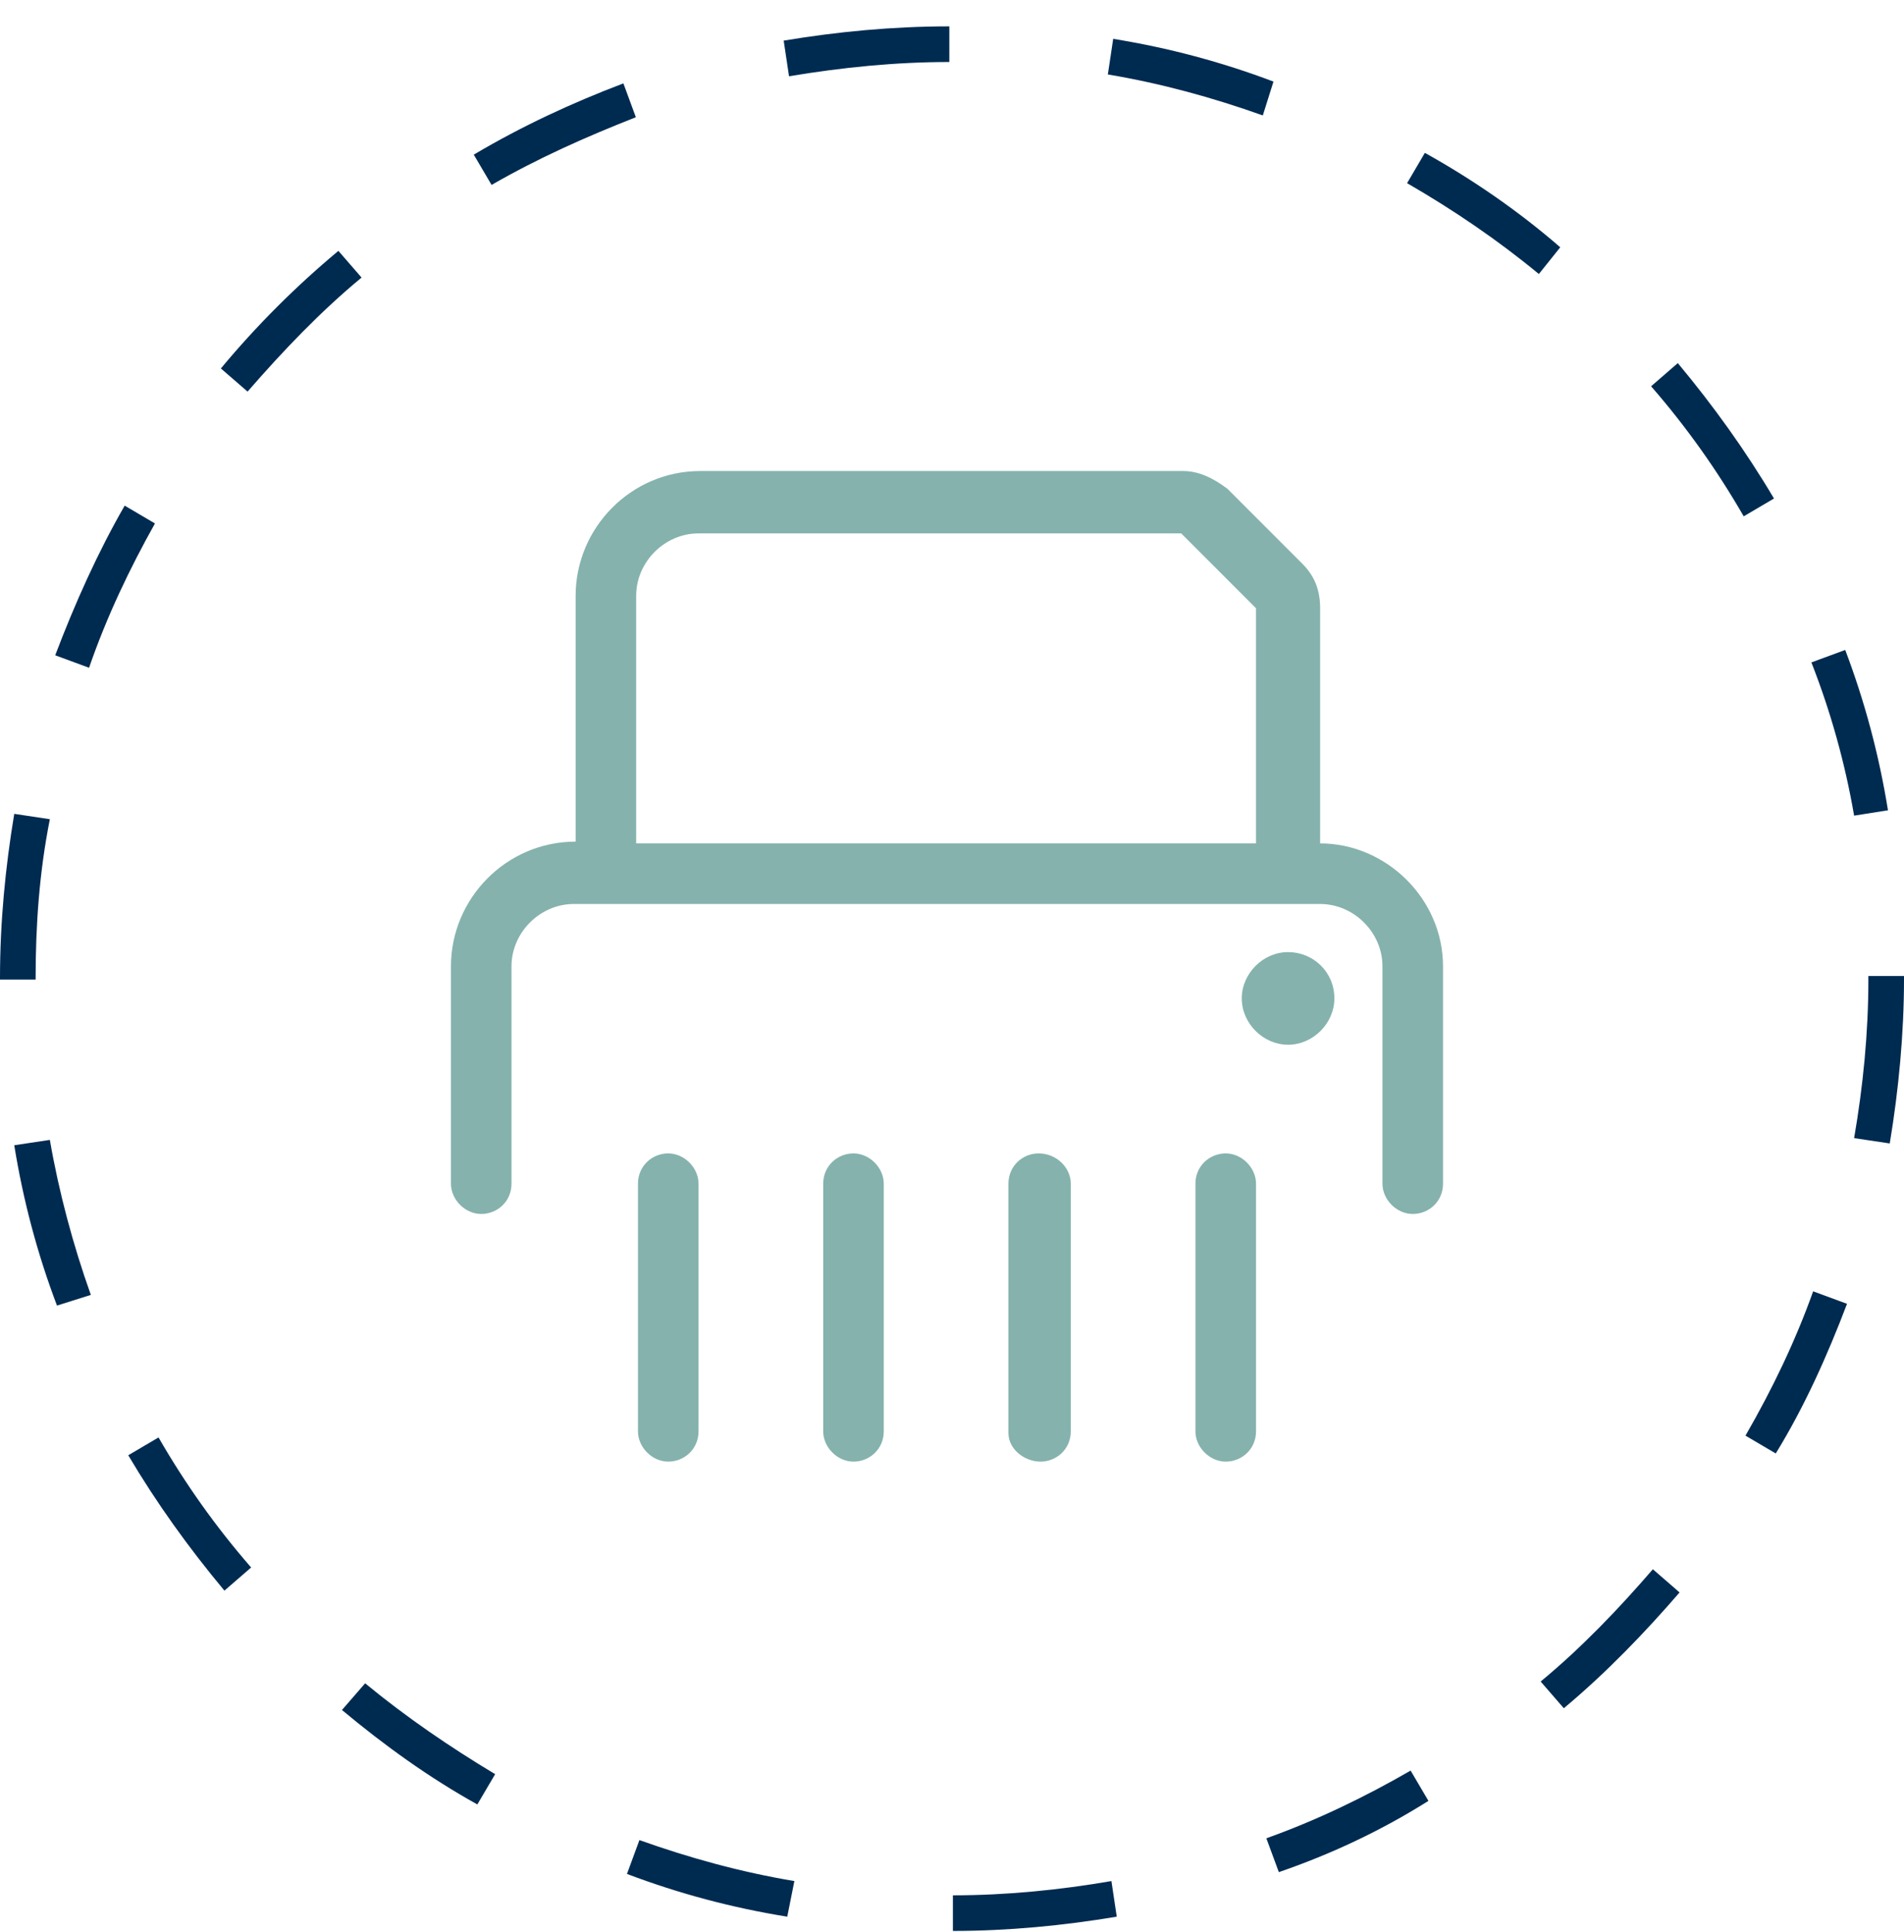
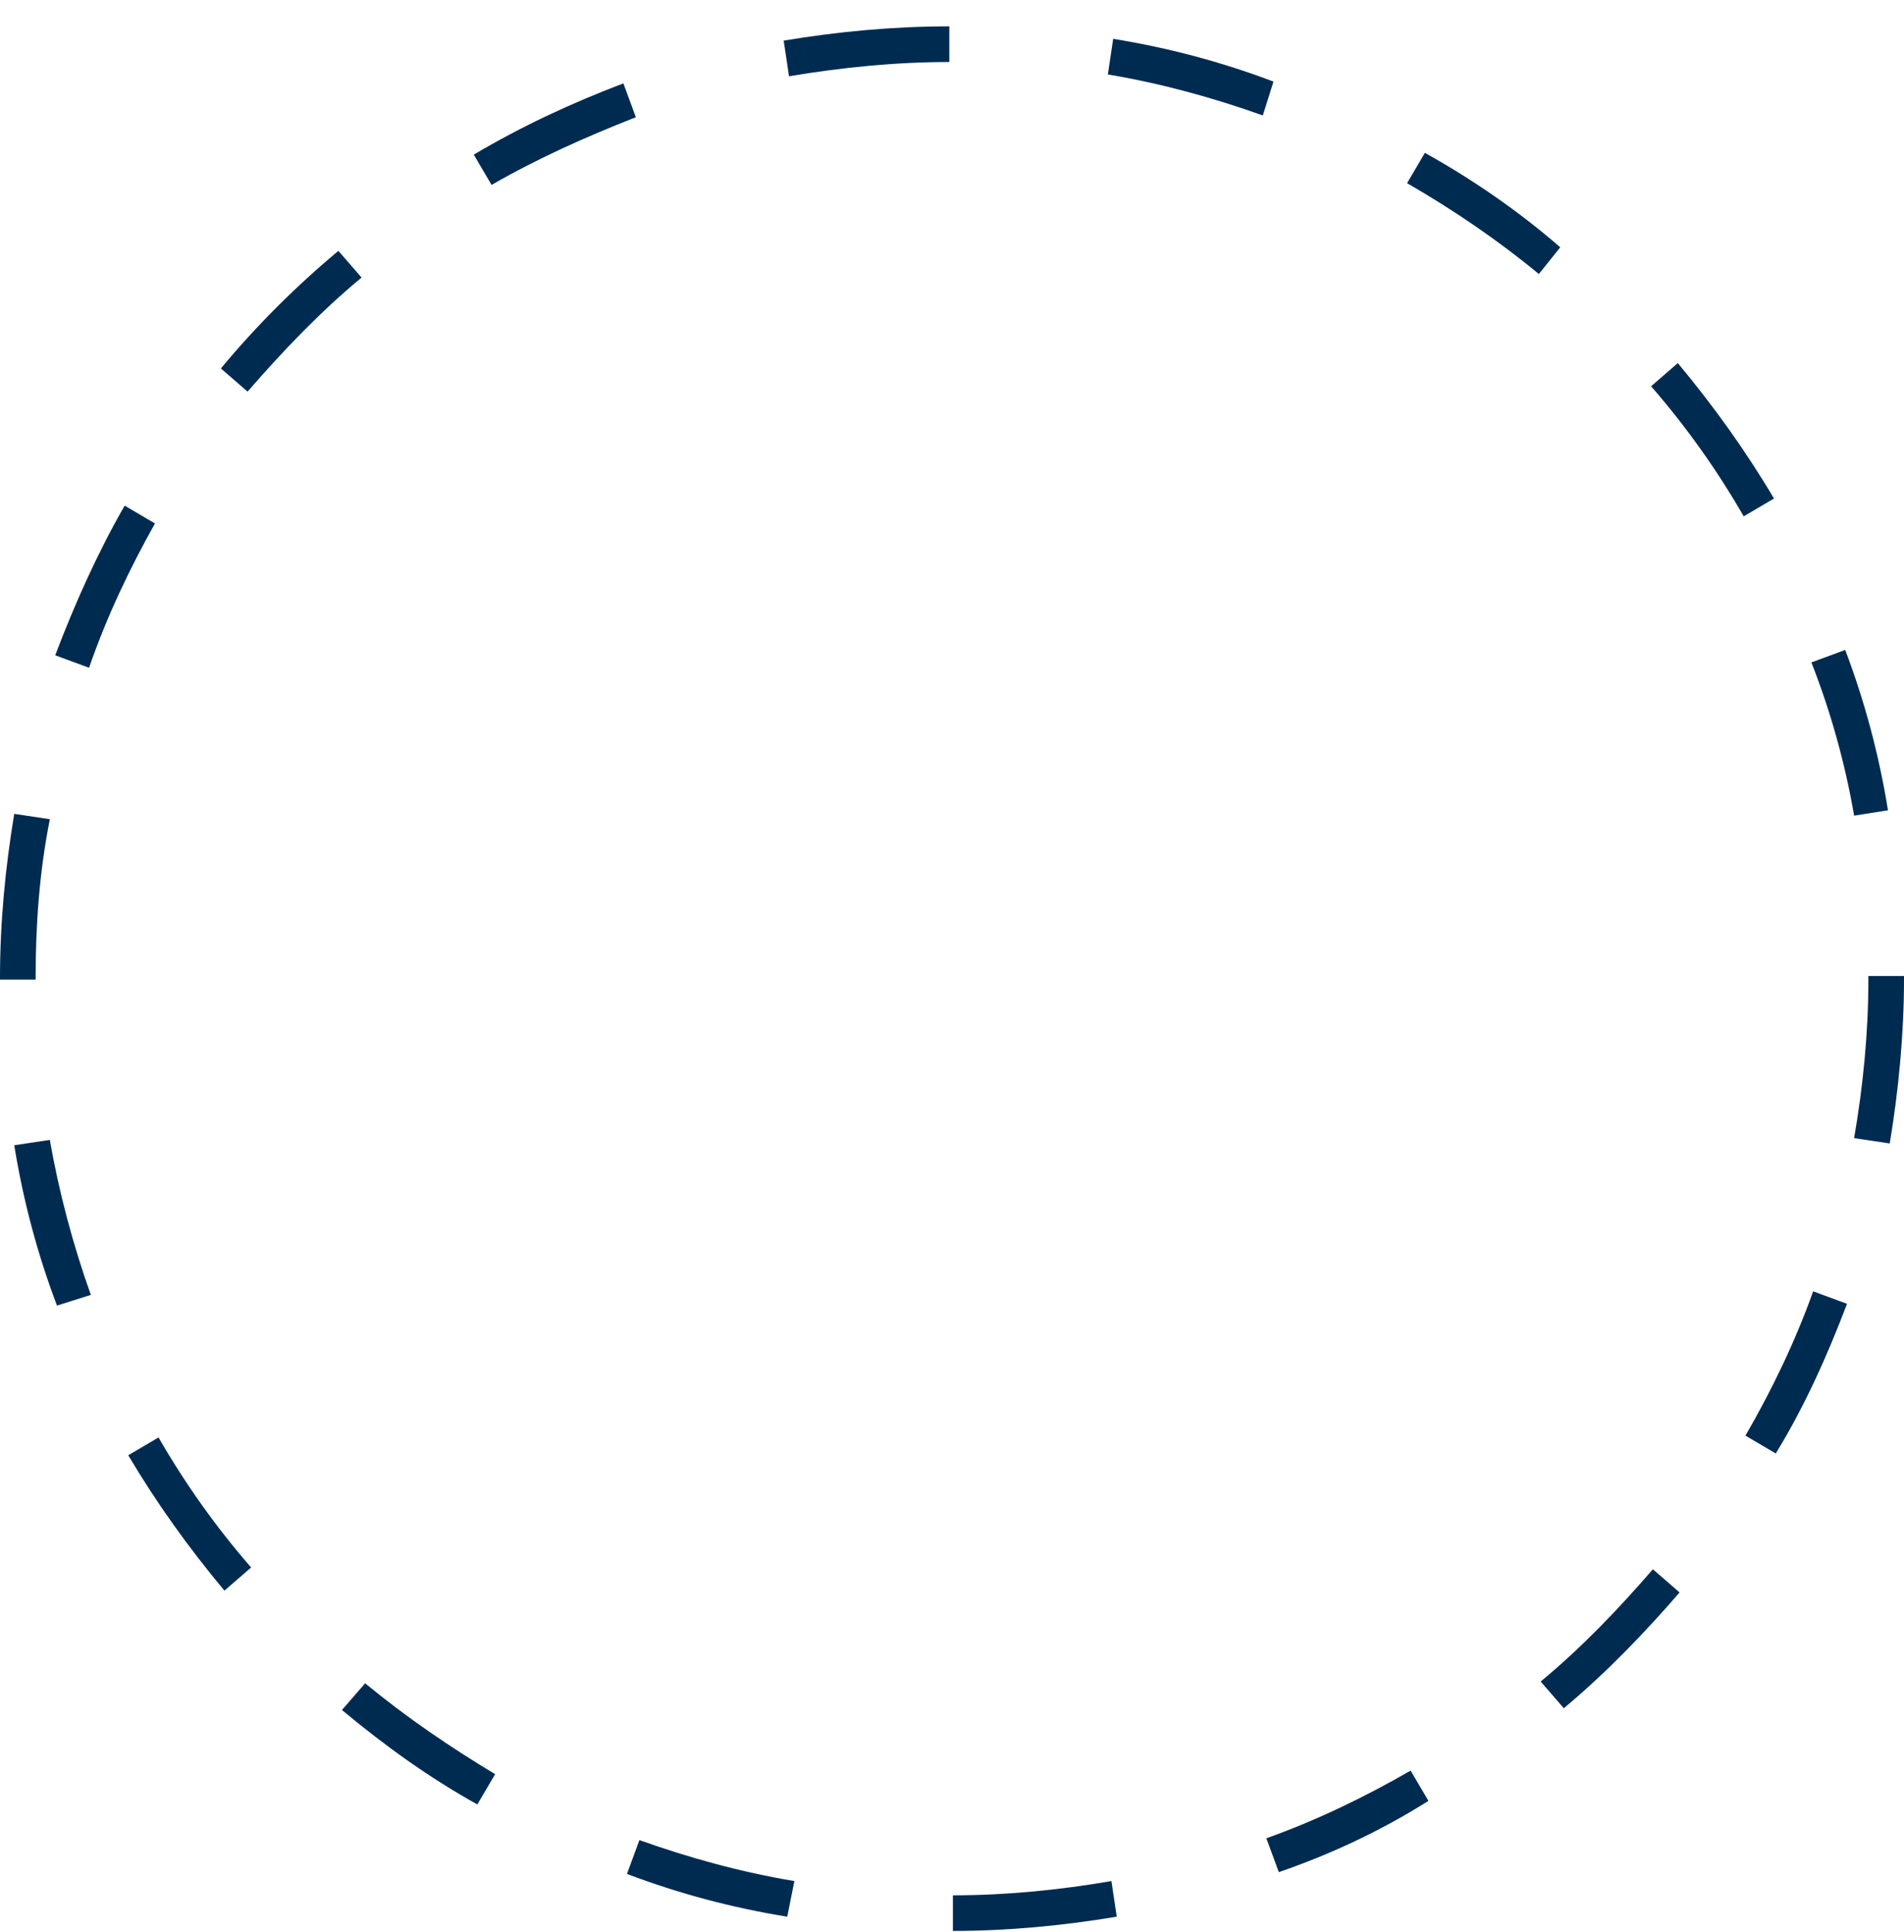
<svg xmlns="http://www.w3.org/2000/svg" fill="none" viewBox="0 0 70 71" height="71" width="70">
  <path fill="#002B51" d="M35.033 70.969V69.66C36.997 69.66 38.962 69.463 40.861 69.136L41.057 70.445C39.093 70.773 37.063 70.969 35.033 70.969ZM28.943 70.445C26.913 70.118 24.949 69.594 23.05 68.874L23.508 67.63C25.341 68.284 27.24 68.808 29.205 69.136L28.943 70.445ZM47.016 68.808L46.557 67.564C48.391 66.909 50.159 66.058 51.861 65.076L52.516 66.189C50.748 67.302 48.915 68.153 47.016 68.808ZM17.549 66.32C15.781 65.338 14.144 64.159 12.572 62.849L13.424 61.867C14.93 63.111 16.567 64.225 18.204 65.207L17.549 66.32ZM57.493 62.784L56.642 61.802C58.148 60.558 59.523 59.117 60.767 57.676L61.749 58.528C60.505 59.968 59.065 61.474 57.493 62.784ZM8.251 58.462C6.941 56.891 5.762 55.254 4.715 53.486L5.828 52.831C6.81 54.533 7.923 56.105 9.233 57.611L8.251 58.462ZM65.285 53.42L64.172 52.765C65.154 51.063 66.006 49.295 66.66 47.461L67.905 47.92C67.184 49.819 66.333 51.718 65.285 53.42ZM2.095 47.985C1.375 46.086 0.851 44.122 0.524 42.092L1.833 41.895C2.161 43.794 2.685 45.759 3.34 47.592L2.095 47.985ZM69.476 42.026L68.166 41.83C68.494 39.931 68.69 37.966 68.69 36.002V35.871H70V36.002C70 37.966 69.804 40.062 69.476 42.026ZM1.31 36.002H0V35.937C0 33.907 0.196 31.877 0.524 29.912L1.833 30.109C1.441 32.073 1.31 34.038 1.31 35.937V36.002ZM68.166 29.978C67.839 28.079 67.315 26.18 66.595 24.346L67.839 23.888C68.559 25.787 69.083 27.751 69.411 29.781L68.166 29.978ZM3.274 24.543L2.03 24.084C2.75 22.185 3.602 20.286 4.584 18.584L5.697 19.239C4.78 20.876 3.929 22.644 3.274 24.543ZM64.107 18.977C63.124 17.274 62.011 15.703 60.702 14.197L61.684 13.345C62.993 14.917 64.172 16.554 65.22 18.322L64.107 18.977ZM9.102 14.393L8.12 13.542C9.429 11.97 10.87 10.53 12.441 9.22L13.293 10.202C11.787 11.446 10.412 12.887 9.102 14.393ZM56.576 10.071C55.07 8.827 53.433 7.714 51.731 6.732L52.385 5.618C54.153 6.601 55.856 7.779 57.362 9.089L56.576 10.071ZM18.073 6.797L17.418 5.684C19.186 4.636 21.02 3.785 22.919 3.065L23.377 4.309C21.544 5.029 19.776 5.815 18.073 6.797ZM46.427 4.243C44.593 3.589 42.694 3.065 40.73 2.737L40.926 1.428C42.956 1.755 44.92 2.279 46.819 2.999L46.427 4.243ZM29.008 2.803L28.812 1.493C30.776 1.166 32.806 0.969 34.902 0.969V2.279C32.937 2.279 30.973 2.475 29.008 2.803Z" />
-   <path fill="#85B2AD" d="M53.052 35.516V43.505C53.052 44.16 52.529 44.618 51.939 44.618C51.35 44.618 50.826 44.094 50.826 43.505V35.516C50.826 34.272 49.778 33.225 48.534 33.225H21.097C19.853 33.225 18.805 34.272 18.805 35.516V43.505C18.805 44.16 18.282 44.618 17.692 44.618C17.103 44.618 16.579 44.094 16.579 43.505V35.516C16.579 33.028 18.609 30.933 21.163 30.933V21.896C21.163 19.408 23.193 17.312 25.747 17.312H43.492C44.081 17.312 44.605 17.574 45.129 17.967L47.879 20.718C48.338 21.176 48.534 21.7 48.534 22.355V30.998C50.957 30.998 53.052 33.028 53.052 35.516ZM46.177 22.355L43.427 19.604H25.681C24.437 19.604 23.389 20.652 23.389 21.896V30.998H46.177V22.355ZM25.681 43.505V52.607C25.681 53.262 25.157 53.72 24.568 53.72C23.979 53.72 23.455 53.197 23.455 52.607V43.505C23.455 42.85 23.979 42.392 24.568 42.392C25.157 42.392 25.681 42.916 25.681 43.505ZM32.491 43.505V52.607C32.491 53.262 31.967 53.72 31.378 53.72C30.789 53.72 30.265 53.197 30.265 52.607V43.505C30.265 42.85 30.789 42.392 31.378 42.392C31.967 42.392 32.491 42.916 32.491 43.505ZM39.367 43.505V52.607C39.367 53.262 38.843 53.72 38.254 53.72C37.664 53.72 37.075 53.262 37.075 52.673V43.505C37.075 42.85 37.599 42.392 38.188 42.392C38.843 42.392 39.367 42.916 39.367 43.505ZM46.177 43.505V52.607C46.177 53.262 45.653 53.72 45.064 53.72C44.474 53.72 43.95 53.197 43.95 52.607V43.505C43.95 42.85 44.474 42.392 45.064 42.392C45.653 42.392 46.177 42.916 46.177 43.505ZM49.058 36.695C49.058 37.612 48.272 38.398 47.355 38.398C46.439 38.398 45.653 37.612 45.653 36.695C45.653 35.778 46.439 34.993 47.355 34.993C48.272 34.993 49.058 35.713 49.058 36.695Z" />
</svg>